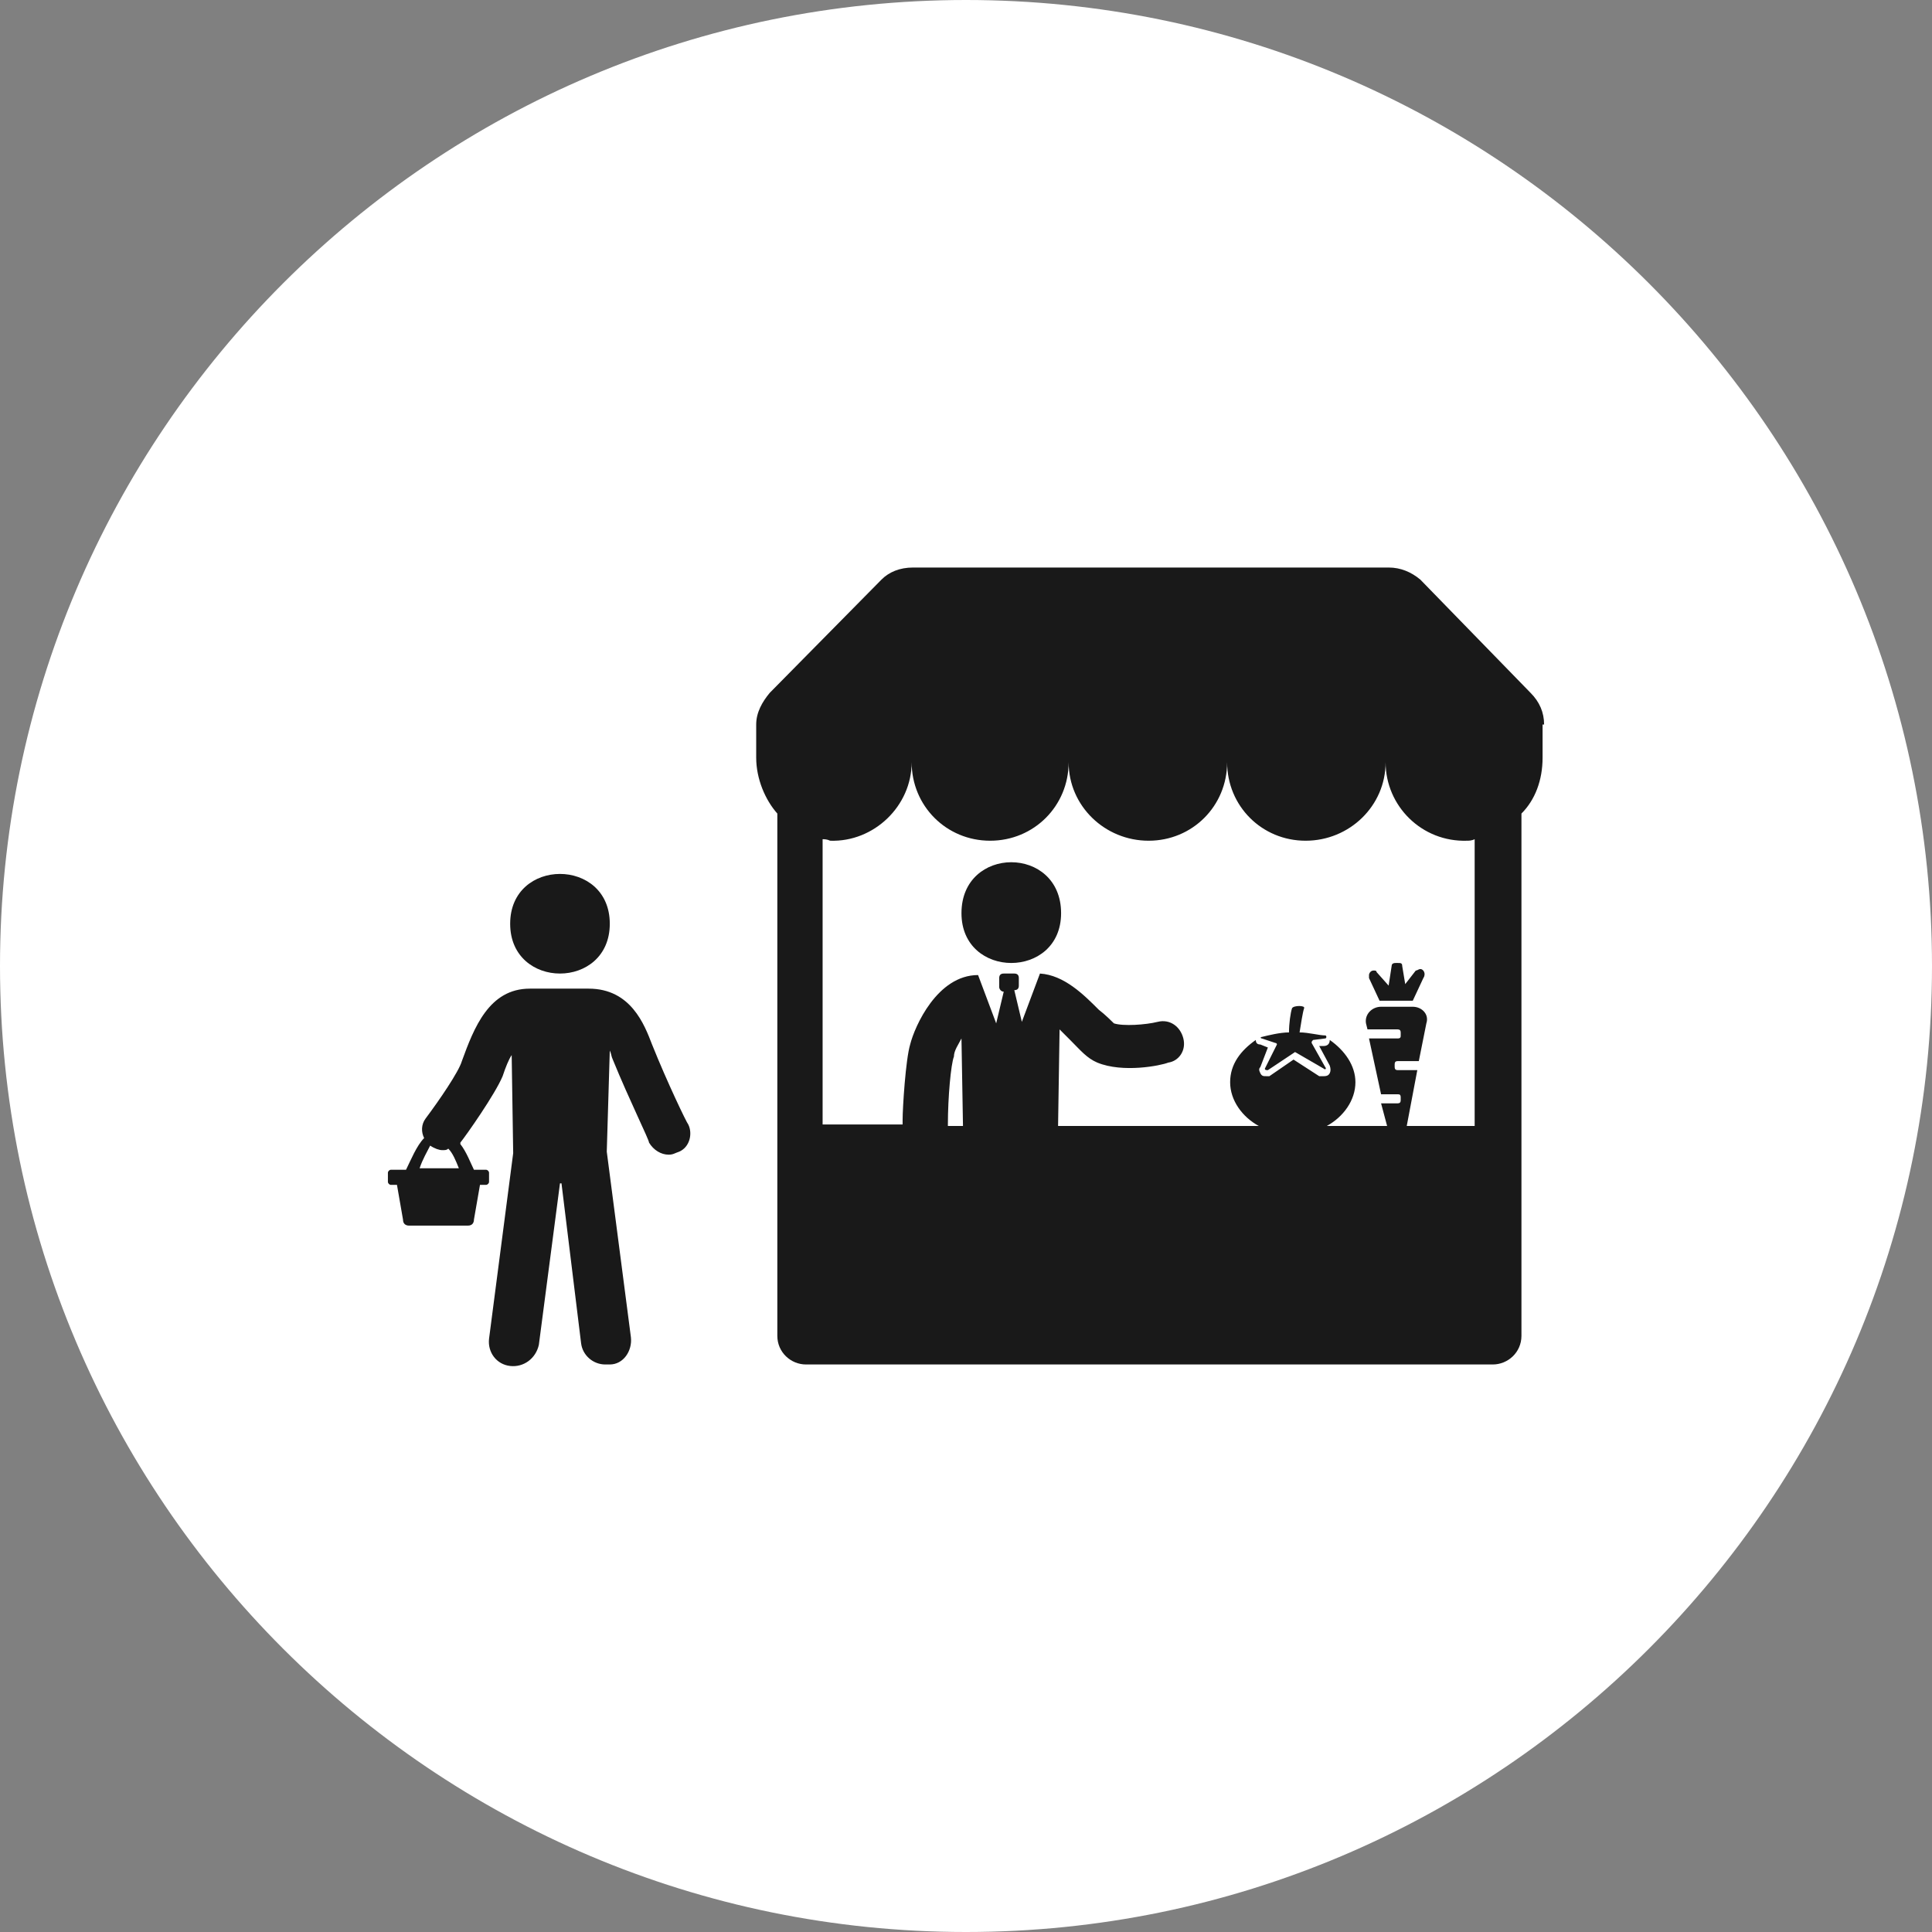
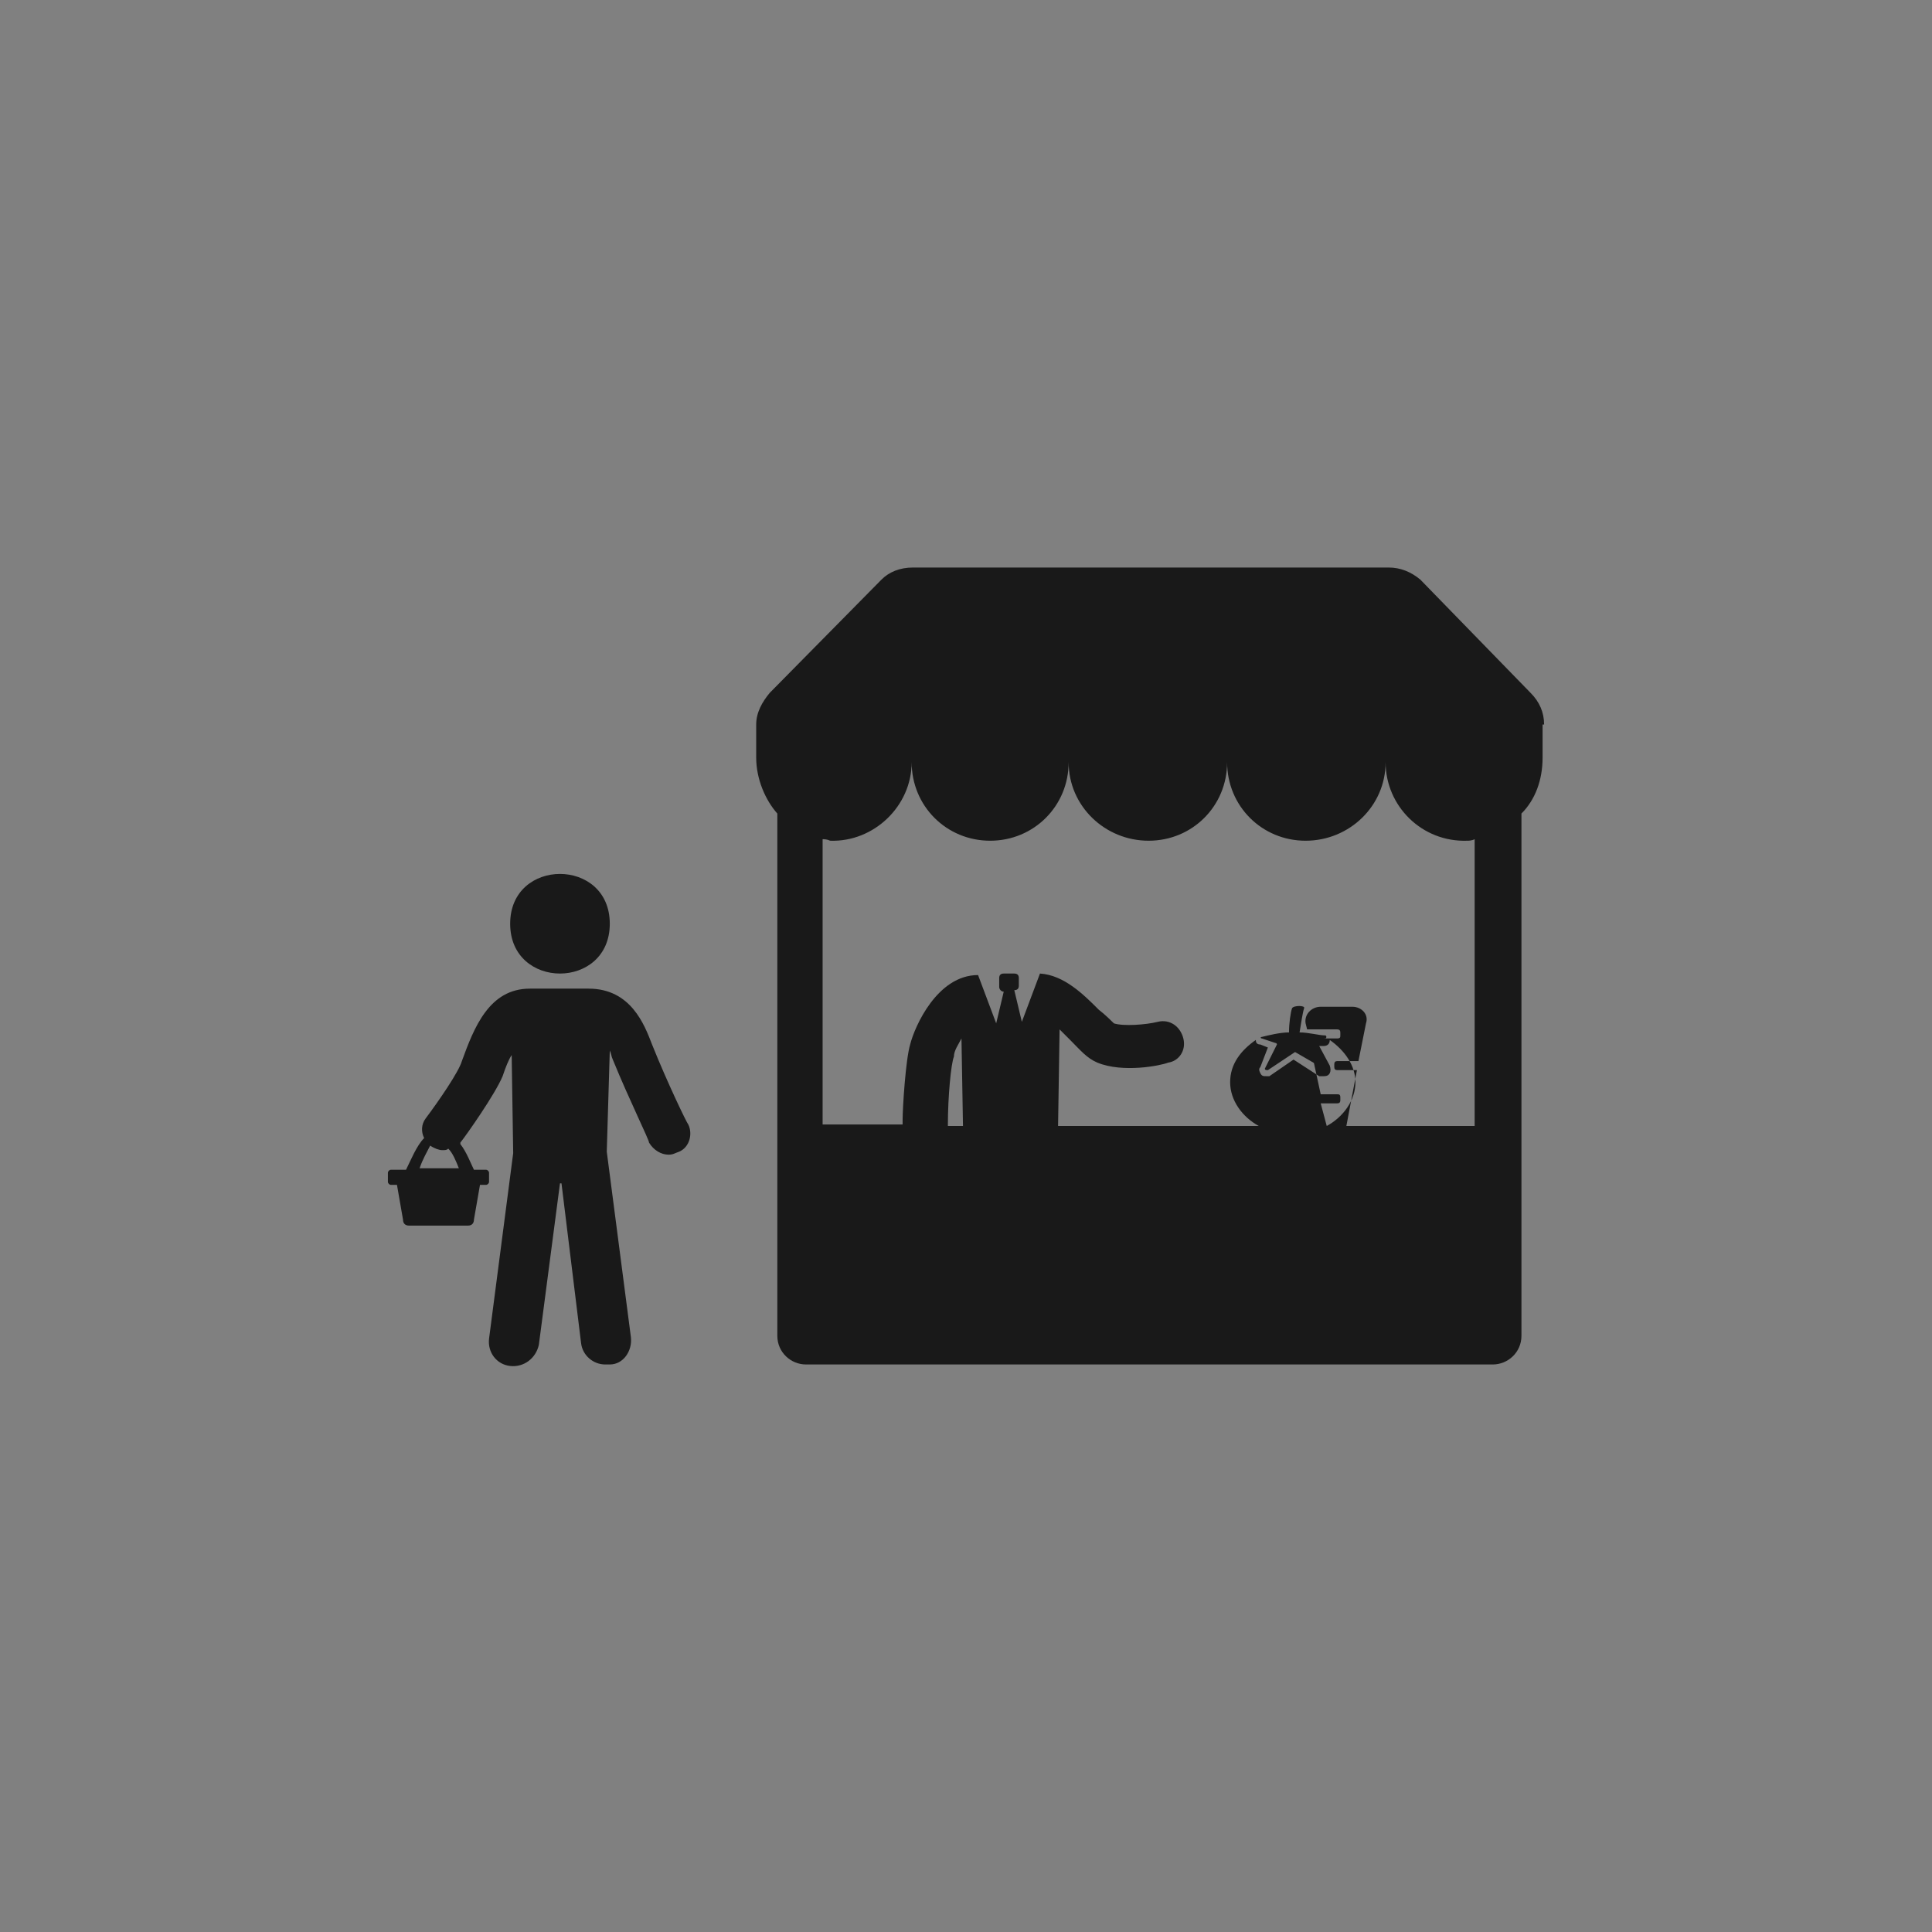
<svg xmlns="http://www.w3.org/2000/svg" version="1.2" viewBox="0 0 128 128" width="70" height="70">
  <rect x="0" y="0" width="128" height="128" fill="#808080" stroke="none" />
  <title>noun-grocery-1734082-1A1A1A-svg</title>
  <style>
		.s0 { fill: #ffffff } 
		.s1 { fill: #191919 } 
	</style>
  <g id="Layer">
-     <path id="Layer" class="s0" d="m128 64c0 35.3-28.7 64-64 64-35.3 0-64-28.7-64-64 0-35.3 28.7-64 64-64 35.3 0 64 28.7 64 64z" />
-     <path id="Layer" class="s1" d="m70.3 60.5c0 4.4-6.6 4.4-6.6 0 0-4.5 6.6-4.5 6.6 0z" />
-     <path id="Layer" class="s1" d="m94.1 64.2c-0.1 0-0.2 0.1-0.3 0.1l-0.7 0.9-0.2-1.2c0-0.2-0.1-0.2-0.3-0.2h-0.1c-0.1 0-0.3 0-0.3 0.2l-0.2 1.3-0.8-0.9c0-0.1-0.1-0.1-0.2-0.1-0.2 0-0.3 0.2-0.3 0.3v0.2l0.7 1.5h2.2l0.7-1.5c0.2-0.3 0-0.6-0.2-0.6z" />
    <path id="Layer" class="s1" d="m86.1 68.4c0.1-0.6 0.2-1.3 0.3-1.6 0.1-0.2-0.7-0.2-0.8 0-0.1 0.3-0.2 1-0.2 1.6-0.6 0-1.4 0.2-1.8 0.3-0.1 0-0.1 0.1 0 0.1l0.9 0.3c0.1 0 0.1 0.1 0.1 0.1l-0.8 1.6c0 0.1 0.1 0.1 0.2 0.1l1.8-1.2 1.9 1.1c0.1 0.1 0.2 0 0.1-0.1l-0.9-1.6c0-0.1 0-0.1 0.1-0.2l0.8-0.1c0.1 0 0.1-0.2 0-0.2-0.4 0-1.1-0.2-1.7-0.2z" />
    <path id="Layer" fill-rule="evenodd" class="s1" d="m45.6 74.5c0.3 0.6 0.1 1.5-0.6 1.8-0.3 0.1-0.4 0.2-0.7 0.2-0.5 0-1-0.3-1.3-0.8 0-0.2-1.3-2.8-2.4-5.5-0.1-0.2-0.1-0.4-0.2-0.6l-0.2 6.7 1.6 12.3c0.1 0.9-0.5 1.8-1.4 1.8h-0.3c-0.8 0-1.5-0.6-1.6-1.4l-1.3-10.6h-0.1l-1.4 10.7c-0.2 0.9-1 1.5-1.9 1.4-0.9-0.1-1.5-0.9-1.4-1.8l1.6-12.3-0.1-6.5c-0.2 0.3-0.4 0.8-0.6 1.4-0.5 1.2-2.4 3.9-2.8 4.4v0.1c0.4 0.5 0.7 1.3 0.9 1.7h0.8c0.1 0 0.2 0.1 0.2 0.2v0.6c0 0.1-0.1 0.2-0.2 0.2h-0.4l-0.4 2.3c0 0.2-0.1 0.4-0.4 0.4h-3.9c-0.2 0-0.4-0.1-0.4-0.4l-0.4-2.3h-0.4c-0.1 0-0.2-0.1-0.2-0.2v-0.6c0-0.1 0.1-0.2 0.2-0.2h1c0.3-0.6 0.7-1.6 1.2-2.1-0.2-0.4-0.2-0.9 0.1-1.3 0.9-1.2 2.2-3.1 2.4-3.8 0.8-2.2 1.8-4.8 4.5-4.8h3.9c2.8 0 3.7 2.4 4.2 3.7 1 2.5 2.3 5.2 2.4 5.3zm-17.9 3q0 0 0.1 0h-0.1zm0.1-0.1h2.6c-0.2-0.5-0.4-1-0.7-1.3-0.1 0.1-0.2 0.1-0.4 0.1-0.2 0-0.5-0.1-0.8-0.3-0.2 0.4-0.5 0.9-0.7 1.5z" />
    <path id="Layer" class="s1" d="m40.4 61.2c0 4.4-6.6 4.4-6.6 0 0-4.4 6.6-4.4 6.6 0z" />
-     <path id="Layer" fill-rule="evenodd" class="s1" d="m102.2 48v2.2c0 1.5-0.5 2.8-1.4 3.7v34.6c0 1.1-0.9 1.9-1.9 1.9h-45.5c-1 0-1.9-0.8-1.9-1.9v-34.6c-0.8-0.9-1.4-2.3-1.4-3.7v-2.2c0-0.8 0.4-1.5 0.9-2.1l7.4-7.5c0.5-0.5 1.2-0.8 2.1-0.8h31.5c0.8 0 1.5 0.3 2.1 0.8l7.3 7.5c0.6 0.6 0.9 1.3 0.9 2.1zm-4.5 26.6v-19c-0.2 0.1-0.4 0.1-0.5 0.1-3 0.1-5.4-2.3-5.4-5.2 0 2.9-2.4 5.2-5.3 5.2-2.9 0-5.2-2.3-5.2-5.2 0 2.9-2.3 5.2-5.2 5.2-2.9 0-5.3-2.3-5.3-5.2 0 2.9-2.3 5.2-5.2 5.2-2.9 0-5.2-2.3-5.2-5.2 0 2.9-2.5 5.3-5.4 5.2-0.2-0.1-0.4-0.1-0.5-0.1v18.9h5.3v-0.3c0-0.8 0.2-4 0.5-5 0.3-1.2 1.8-4.6 4.5-4.6l1.2 3.2 0.5-2.1c-0.2 0-0.3-0.2-0.3-0.3v-0.6c0-0.2 0.1-0.3 0.3-0.3h0.7c0.2 0 0.3 0.1 0.3 0.3v0.5c0 0.2-0.1 0.3-0.3 0.3l0.5 2.1 1.2-3.2c1.6 0.1 2.9 1.4 3.9 2.4 0.4 0.3 0.9 0.8 1 0.9 0.6 0.2 2.1 0.1 2.9-0.1 0.8-0.2 1.5 0.3 1.7 1.1 0.2 0.8-0.3 1.5-1 1.6-0.5 0.2-3 0.7-4.7 0-0.7-0.3-1.1-0.8-1.8-1.5-0.2-0.2-0.5-0.5-0.7-0.7l-0.1 6.4h13.3c-1.1-0.6-1.9-1.7-1.9-2.9 0-1.2 0.7-2.1 1.7-2.8 0 0.2 0.1 0.3 0.3 0.3l0.5 0.2-0.5 1.3c-0.1 0.1-0.1 0.2 0 0.4 0.1 0.2 0.2 0.2 0.4 0.2 0.1 0 0.1 0 0.2 0l1.6-1.1 1.7 1.1c0.1 0 0.2 0 0.3 0 0.1 0 0.3 0 0.4-0.2q0.1-0.2 0-0.5l-0.7-1.3h0.3c0.2 0 0.4-0.1 0.4-0.4 1 0.7 1.7 1.7 1.7 2.8 0 1.2-0.8 2.3-1.9 2.9h4l-0.4-1.5h1.1q0.2 0 0.2-0.2v-0.2c0-0.2-0.1-0.2-0.2-0.2h-1.1l-0.8-3.7h1.9c0.2 0 0.2-0.1 0.2-0.2v-0.2q0-0.2-0.2-0.2h-2l-0.1-0.4c-0.1-0.6 0.4-1.1 1-1.1h2.1c0.6 0 1.1 0.5 0.9 1.1l-0.5 2.5h-1.4q-0.2 0-0.2 0.2v0.2q0 0.2 0.2 0.2h1.3l-0.7 3.7zm-33.9 0l-0.1-5.8c-0.2 0.4-0.5 0.8-0.5 1.2-0.2 0.5-0.4 2.7-0.4 4.5v0.1z" />
+     <path id="Layer" fill-rule="evenodd" class="s1" d="m102.2 48v2.2c0 1.5-0.5 2.8-1.4 3.7v34.6c0 1.1-0.9 1.9-1.9 1.9h-45.5c-1 0-1.9-0.8-1.9-1.9v-34.6c-0.8-0.9-1.4-2.3-1.4-3.7v-2.2c0-0.8 0.4-1.5 0.9-2.1l7.4-7.5c0.5-0.5 1.2-0.8 2.1-0.8h31.5c0.8 0 1.5 0.3 2.1 0.8l7.3 7.5c0.6 0.6 0.9 1.3 0.9 2.1zm-4.5 26.6v-19c-0.2 0.1-0.4 0.1-0.5 0.1-3 0.1-5.4-2.3-5.4-5.2 0 2.9-2.4 5.2-5.3 5.2-2.9 0-5.2-2.3-5.2-5.2 0 2.9-2.3 5.2-5.2 5.2-2.9 0-5.3-2.3-5.3-5.2 0 2.9-2.3 5.2-5.2 5.2-2.9 0-5.2-2.3-5.2-5.2 0 2.9-2.5 5.3-5.4 5.2-0.2-0.1-0.4-0.1-0.5-0.1v18.9h5.3v-0.3c0-0.8 0.2-4 0.5-5 0.3-1.2 1.8-4.6 4.5-4.6l1.2 3.2 0.5-2.1c-0.2 0-0.3-0.2-0.3-0.3v-0.6c0-0.2 0.1-0.3 0.3-0.3h0.7c0.2 0 0.3 0.1 0.3 0.3v0.5c0 0.2-0.1 0.3-0.3 0.3l0.5 2.1 1.2-3.2c1.6 0.1 2.9 1.4 3.9 2.4 0.4 0.3 0.9 0.8 1 0.9 0.6 0.2 2.1 0.1 2.9-0.1 0.8-0.2 1.5 0.3 1.7 1.1 0.2 0.8-0.3 1.5-1 1.6-0.5 0.2-3 0.7-4.7 0-0.7-0.3-1.1-0.8-1.8-1.5-0.2-0.2-0.5-0.5-0.7-0.7l-0.1 6.4h13.3c-1.1-0.6-1.9-1.7-1.9-2.9 0-1.2 0.7-2.1 1.7-2.8 0 0.2 0.1 0.3 0.3 0.3l0.5 0.2-0.5 1.3c-0.1 0.1-0.1 0.2 0 0.4 0.1 0.2 0.2 0.2 0.4 0.2 0.1 0 0.1 0 0.2 0l1.6-1.1 1.7 1.1c0.1 0 0.2 0 0.3 0 0.1 0 0.3 0 0.4-0.2q0.1-0.2 0-0.5l-0.7-1.3h0.3c0.2 0 0.4-0.1 0.4-0.4 1 0.7 1.7 1.7 1.7 2.8 0 1.2-0.8 2.3-1.9 2.9l-0.4-1.5h1.1q0.2 0 0.2-0.2v-0.2c0-0.2-0.1-0.2-0.2-0.2h-1.1l-0.8-3.7h1.9c0.2 0 0.2-0.1 0.2-0.2v-0.2q0-0.2-0.2-0.2h-2l-0.1-0.4c-0.1-0.6 0.4-1.1 1-1.1h2.1c0.6 0 1.1 0.5 0.9 1.1l-0.5 2.5h-1.4q-0.2 0-0.2 0.2v0.2q0 0.2 0.2 0.2h1.3l-0.7 3.7zm-33.9 0l-0.1-5.8c-0.2 0.4-0.5 0.8-0.5 1.2-0.2 0.5-0.4 2.7-0.4 4.5v0.1z" />
  </g>
</svg>